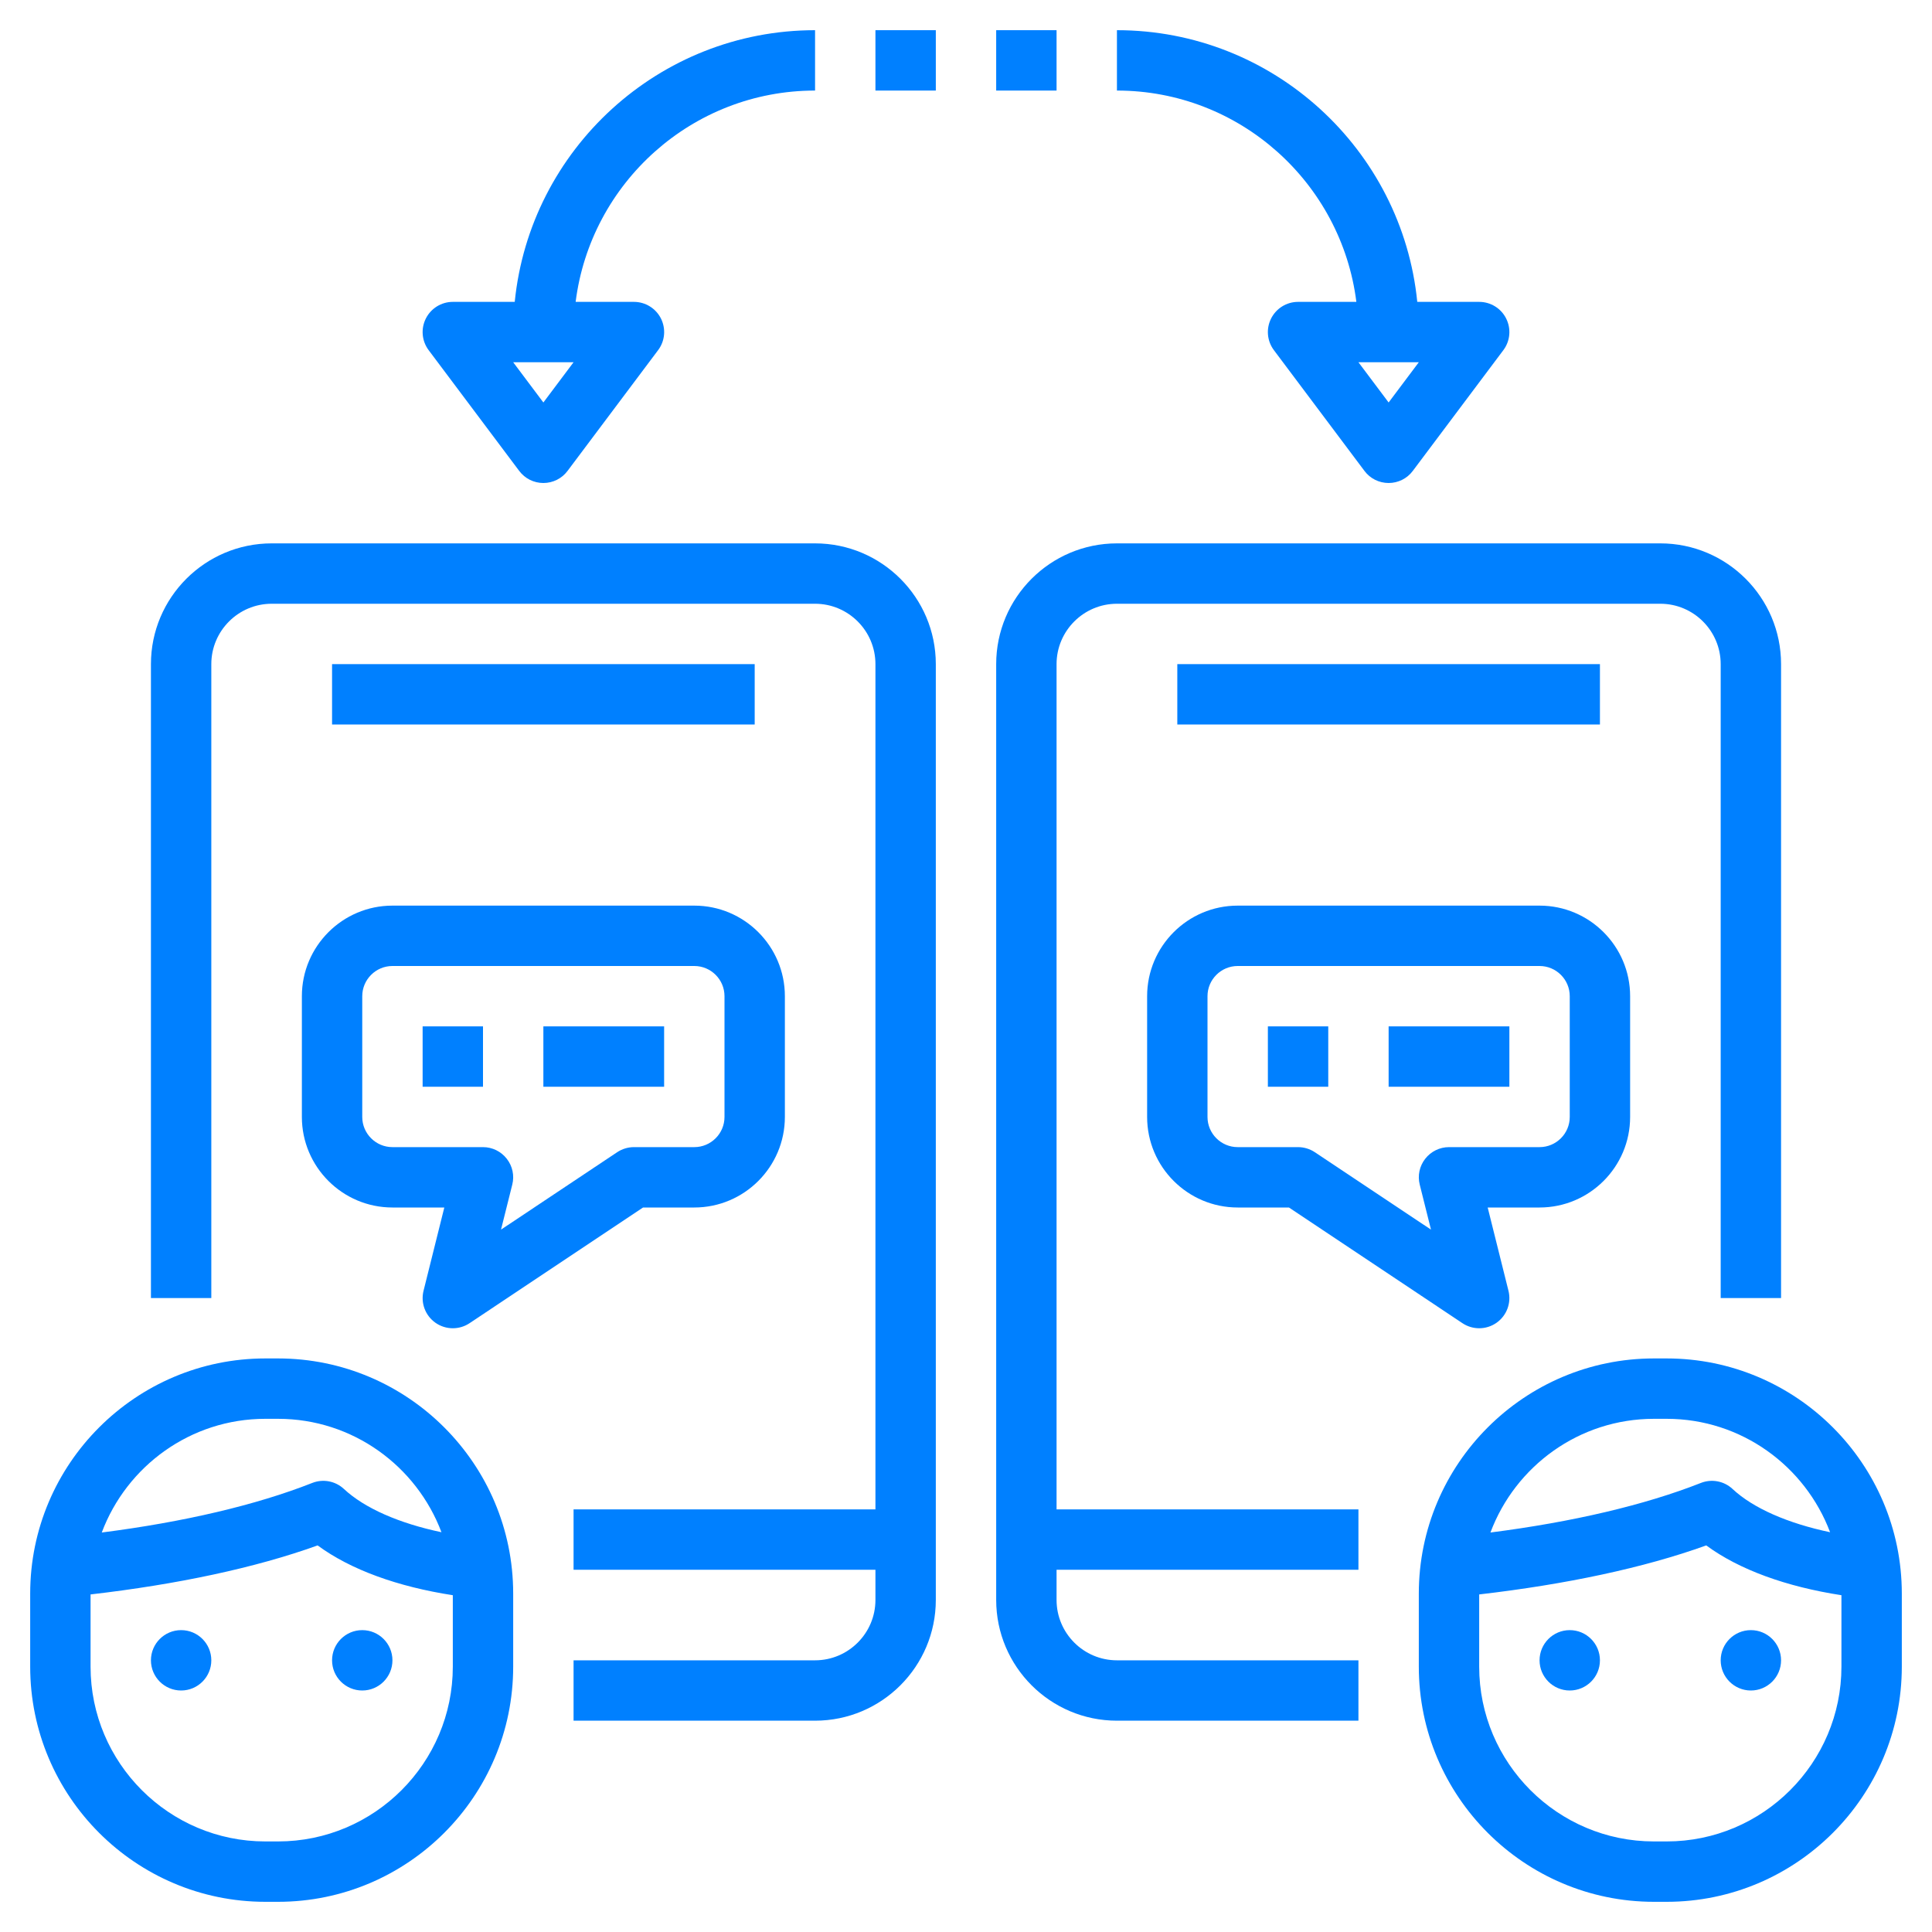
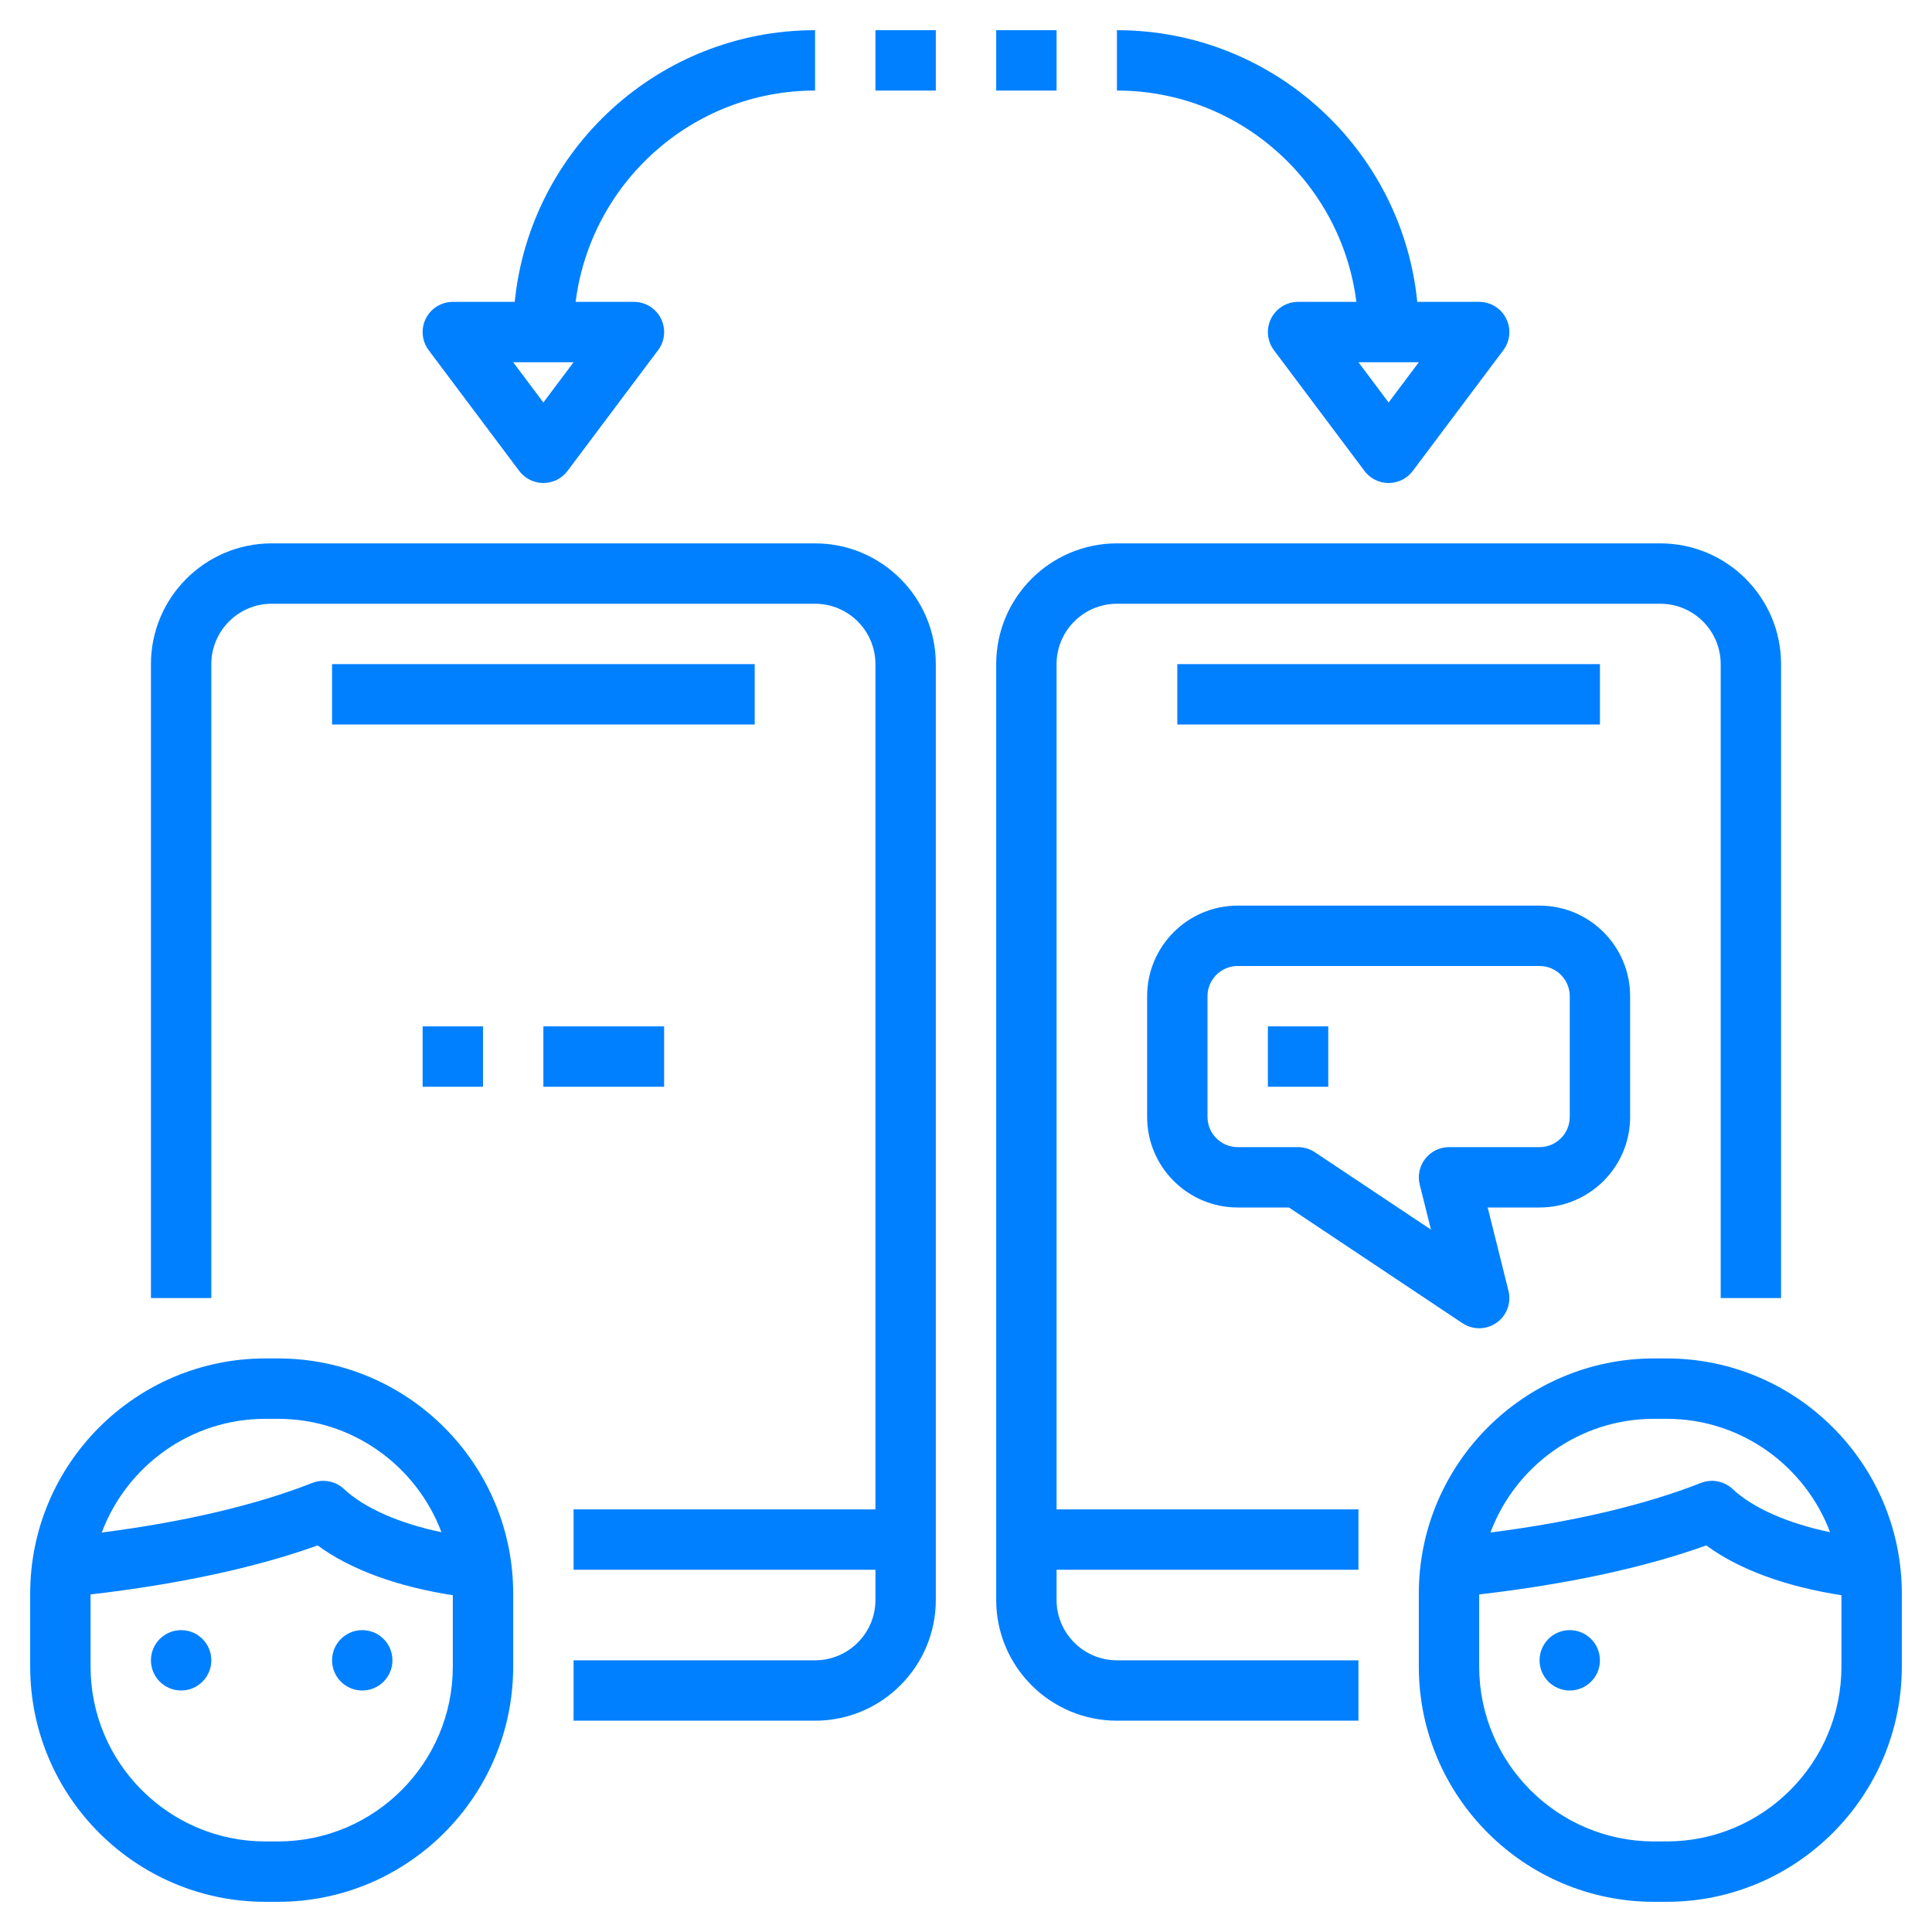
<svg xmlns="http://www.w3.org/2000/svg" width="40" height="40" viewBox="0 0 40 40" fill="none">
  <g clip-path="url(#clip0_505_3828)">
    <path d="M32.5 35C32.845 35 33.125 34.72 33.125 34.375C33.125 34.03 32.845 33.75 32.5 33.75C32.155 33.75 31.875 34.03 31.875 34.375C31.875 34.72 32.155 35 32.5 35Z" fill="#0080FF" />
-     <path d="M36.25 35C36.595 35 36.875 34.72 36.875 34.375C36.875 34.03 36.595 33.75 36.25 33.75C35.905 33.75 35.625 34.03 35.625 34.375C35.625 34.72 35.905 35 36.25 35Z" fill="#0080FF" />
    <path d="M34.506 28.125H34.244C31.559 28.125 29.375 30.309 29.375 32.994V34.506C29.375 37.191 31.559 39.375 34.244 39.375H34.506C37.191 39.375 39.375 37.191 39.375 34.506V32.994C39.375 30.309 37.191 28.125 34.506 28.125ZM34.244 29.375H34.506C36.054 29.375 37.374 30.354 37.89 31.723C37.014 31.539 36.297 31.226 35.87 30.827C35.694 30.663 35.439 30.614 35.214 30.703C34.057 31.159 32.561 31.511 30.858 31.729C31.372 30.356 32.694 29.375 34.244 29.375ZM38.125 34.506C38.125 36.501 36.501 38.125 34.506 38.125H34.244C32.249 38.125 30.625 36.501 30.625 34.506V33.011C32.423 32.803 34.039 32.46 35.326 31.996C36.008 32.499 36.984 32.851 38.125 33.027V34.506Z" fill="#0080FF" />
    <path d="M3.75 35C4.095 35 4.375 34.72 4.375 34.375C4.375 34.03 4.095 33.75 3.75 33.75C3.405 33.75 3.125 34.03 3.125 34.375C3.125 34.72 3.405 35 3.75 35Z" fill="#0080FF" />
    <path d="M7.5 35C7.845 35 8.125 34.72 8.125 34.375C8.125 34.03 7.845 33.75 7.5 33.75C7.155 33.75 6.875 34.03 6.875 34.375C6.875 34.72 7.155 35 7.5 35Z" fill="#0080FF" />
    <path d="M5.756 28.125H5.494C2.809 28.125 0.625 30.309 0.625 32.994V34.506C0.625 37.191 2.809 39.375 5.494 39.375H5.756C8.441 39.375 10.625 37.191 10.625 34.506V32.994C10.625 30.309 8.441 28.125 5.756 28.125ZM5.494 29.375H5.756C7.304 29.375 8.624 30.354 9.14 31.723C8.264 31.539 7.548 31.226 7.12 30.827C6.944 30.663 6.689 30.614 6.464 30.703C5.307 31.159 3.811 31.511 2.107 31.729C2.622 30.356 3.944 29.375 5.494 29.375ZM9.375 34.506C9.375 36.501 7.751 38.125 5.756 38.125H5.494C3.499 38.125 1.875 36.501 1.875 34.506V33.011C3.673 32.803 5.289 32.46 6.576 31.996C7.258 32.499 8.234 32.851 9.375 33.027V34.506Z" fill="#0080FF" />
    <path d="M16.875 11.25H5.625C4.246 11.25 3.125 12.371 3.125 13.75V26.875H4.375V13.75C4.375 13.061 4.936 12.5 5.625 12.5H16.875C17.564 12.5 18.125 13.061 18.125 13.75V31.25H11.875V32.5H18.125V33.125C18.125 33.814 17.564 34.375 16.875 34.375H11.875V35.625H16.875C18.254 35.625 19.375 34.504 19.375 33.125V13.75C19.375 12.371 18.254 11.25 16.875 11.25Z" fill="#0080FF" />
-     <path d="M6.25 20.625V23.125C6.25 24.159 7.091 25 8.125 25H9.199L8.769 26.724C8.706 26.974 8.804 27.237 9.015 27.386C9.123 27.462 9.249 27.5 9.375 27.5C9.496 27.5 9.617 27.465 9.722 27.395L13.314 25H14.375C15.409 25 16.25 24.159 16.25 23.125V20.625C16.25 19.591 15.409 18.75 14.375 18.75H8.125C7.091 18.75 6.25 19.591 6.25 20.625ZM7.5 20.625C7.5 20.28 7.781 20 8.125 20H14.375C14.719 20 15 20.28 15 20.625V23.125C15 23.47 14.719 23.75 14.375 23.75H13.125C13.002 23.75 12.881 23.787 12.778 23.855L10.373 25.458L10.606 24.526C10.653 24.339 10.611 24.142 10.492 23.991C10.374 23.839 10.193 23.75 10 23.75H8.125C7.781 23.75 7.5 23.47 7.5 23.125V20.625Z" fill="#0080FF" />
    <path d="M6.875 13.75H15.625V15H6.875V13.75Z" fill="#0080FF" />
    <path d="M8.75 21.25H10V22.5H8.75V21.25Z" fill="#0080FF" />
    <path d="M11.25 21.25H13.75V22.5H11.25V21.25Z" fill="#0080FF" />
    <path d="M21.875 13.75C21.875 13.061 22.436 12.5 23.125 12.5H34.375C35.064 12.5 35.625 13.061 35.625 13.75V26.875H36.875V13.75C36.875 12.371 35.754 11.25 34.375 11.25H23.125C21.746 11.25 20.625 12.371 20.625 13.75V33.125C20.625 34.504 21.746 35.625 23.125 35.625H28.125V34.375H23.125C22.436 34.375 21.875 33.814 21.875 33.125V32.5H28.125V31.25H21.875V13.75Z" fill="#0080FF" />
    <path d="M33.75 23.125V20.625C33.75 19.591 32.909 18.75 31.875 18.75H25.625C24.591 18.75 23.75 19.591 23.75 20.625V23.125C23.75 24.159 24.591 25 25.625 25H26.686L30.278 27.395C30.383 27.465 30.504 27.5 30.625 27.5C30.751 27.5 30.877 27.462 30.985 27.386C31.196 27.237 31.294 26.974 31.231 26.723L30.801 25H31.875C32.909 25 33.75 24.159 33.75 23.125ZM30 23.75C29.808 23.75 29.626 23.839 29.508 23.991C29.389 24.142 29.347 24.34 29.394 24.526L29.627 25.458L27.222 23.855C27.119 23.787 26.998 23.75 26.875 23.75H25.625C25.281 23.75 25 23.47 25 23.125V20.625C25 20.28 25.281 20 25.625 20H31.875C32.219 20 32.5 20.28 32.5 20.625V23.125C32.5 23.47 32.219 23.75 31.875 23.75H30Z" fill="#0080FF" />
    <path d="M24.375 13.75H33.125V15H24.375V13.75Z" fill="#0080FF" />
-     <path d="M28.75 21.25H31.25V22.5H28.75V21.25Z" fill="#0080FF" />
    <path d="M26.25 21.25H27.5V22.5H26.25V21.25Z" fill="#0080FF" />
    <path d="M26.316 6.596C26.21 6.808 26.233 7.061 26.375 7.25L28.25 9.75C28.367 9.908 28.553 10 28.75 10C28.947 10 29.132 9.908 29.25 9.75L31.125 7.25C31.267 7.061 31.29 6.808 31.184 6.596C31.079 6.384 30.862 6.25 30.625 6.25H29.343C29.029 3.096 26.361 0.625 23.125 0.625V1.875C25.67 1.875 27.773 3.788 28.082 6.25H26.875C26.638 6.25 26.422 6.384 26.316 6.596ZM29.375 7.5L28.75 8.333L28.125 7.5H29.375Z" fill="#0080FF" />
    <path d="M18.125 0.625H19.375V1.875H18.125V0.625Z" fill="#0080FF" />
    <path d="M20.625 0.625H21.875V1.875H20.625V0.625Z" fill="#0080FF" />
    <path d="M16.875 1.875V0.625C13.64 0.625 10.972 3.096 10.657 6.25H9.375C9.138 6.25 8.922 6.384 8.816 6.596C8.71 6.808 8.733 7.061 8.875 7.25L10.75 9.75C10.868 9.908 11.053 10 11.25 10C11.447 10 11.632 9.908 11.75 9.75L13.625 7.25C13.768 7.061 13.79 6.808 13.685 6.596C13.579 6.384 13.362 6.25 13.125 6.25H11.918C12.228 3.788 14.33 1.875 16.875 1.875ZM11.25 8.333L10.625 7.5H11.875L11.25 8.333Z" fill="#0080FF" />
  </g>
  <defs>
    <clipPath id="clip0_505_3828">
      <rect width="40" height="40" fill="white" />
    </clipPath>
  </defs>
</svg>